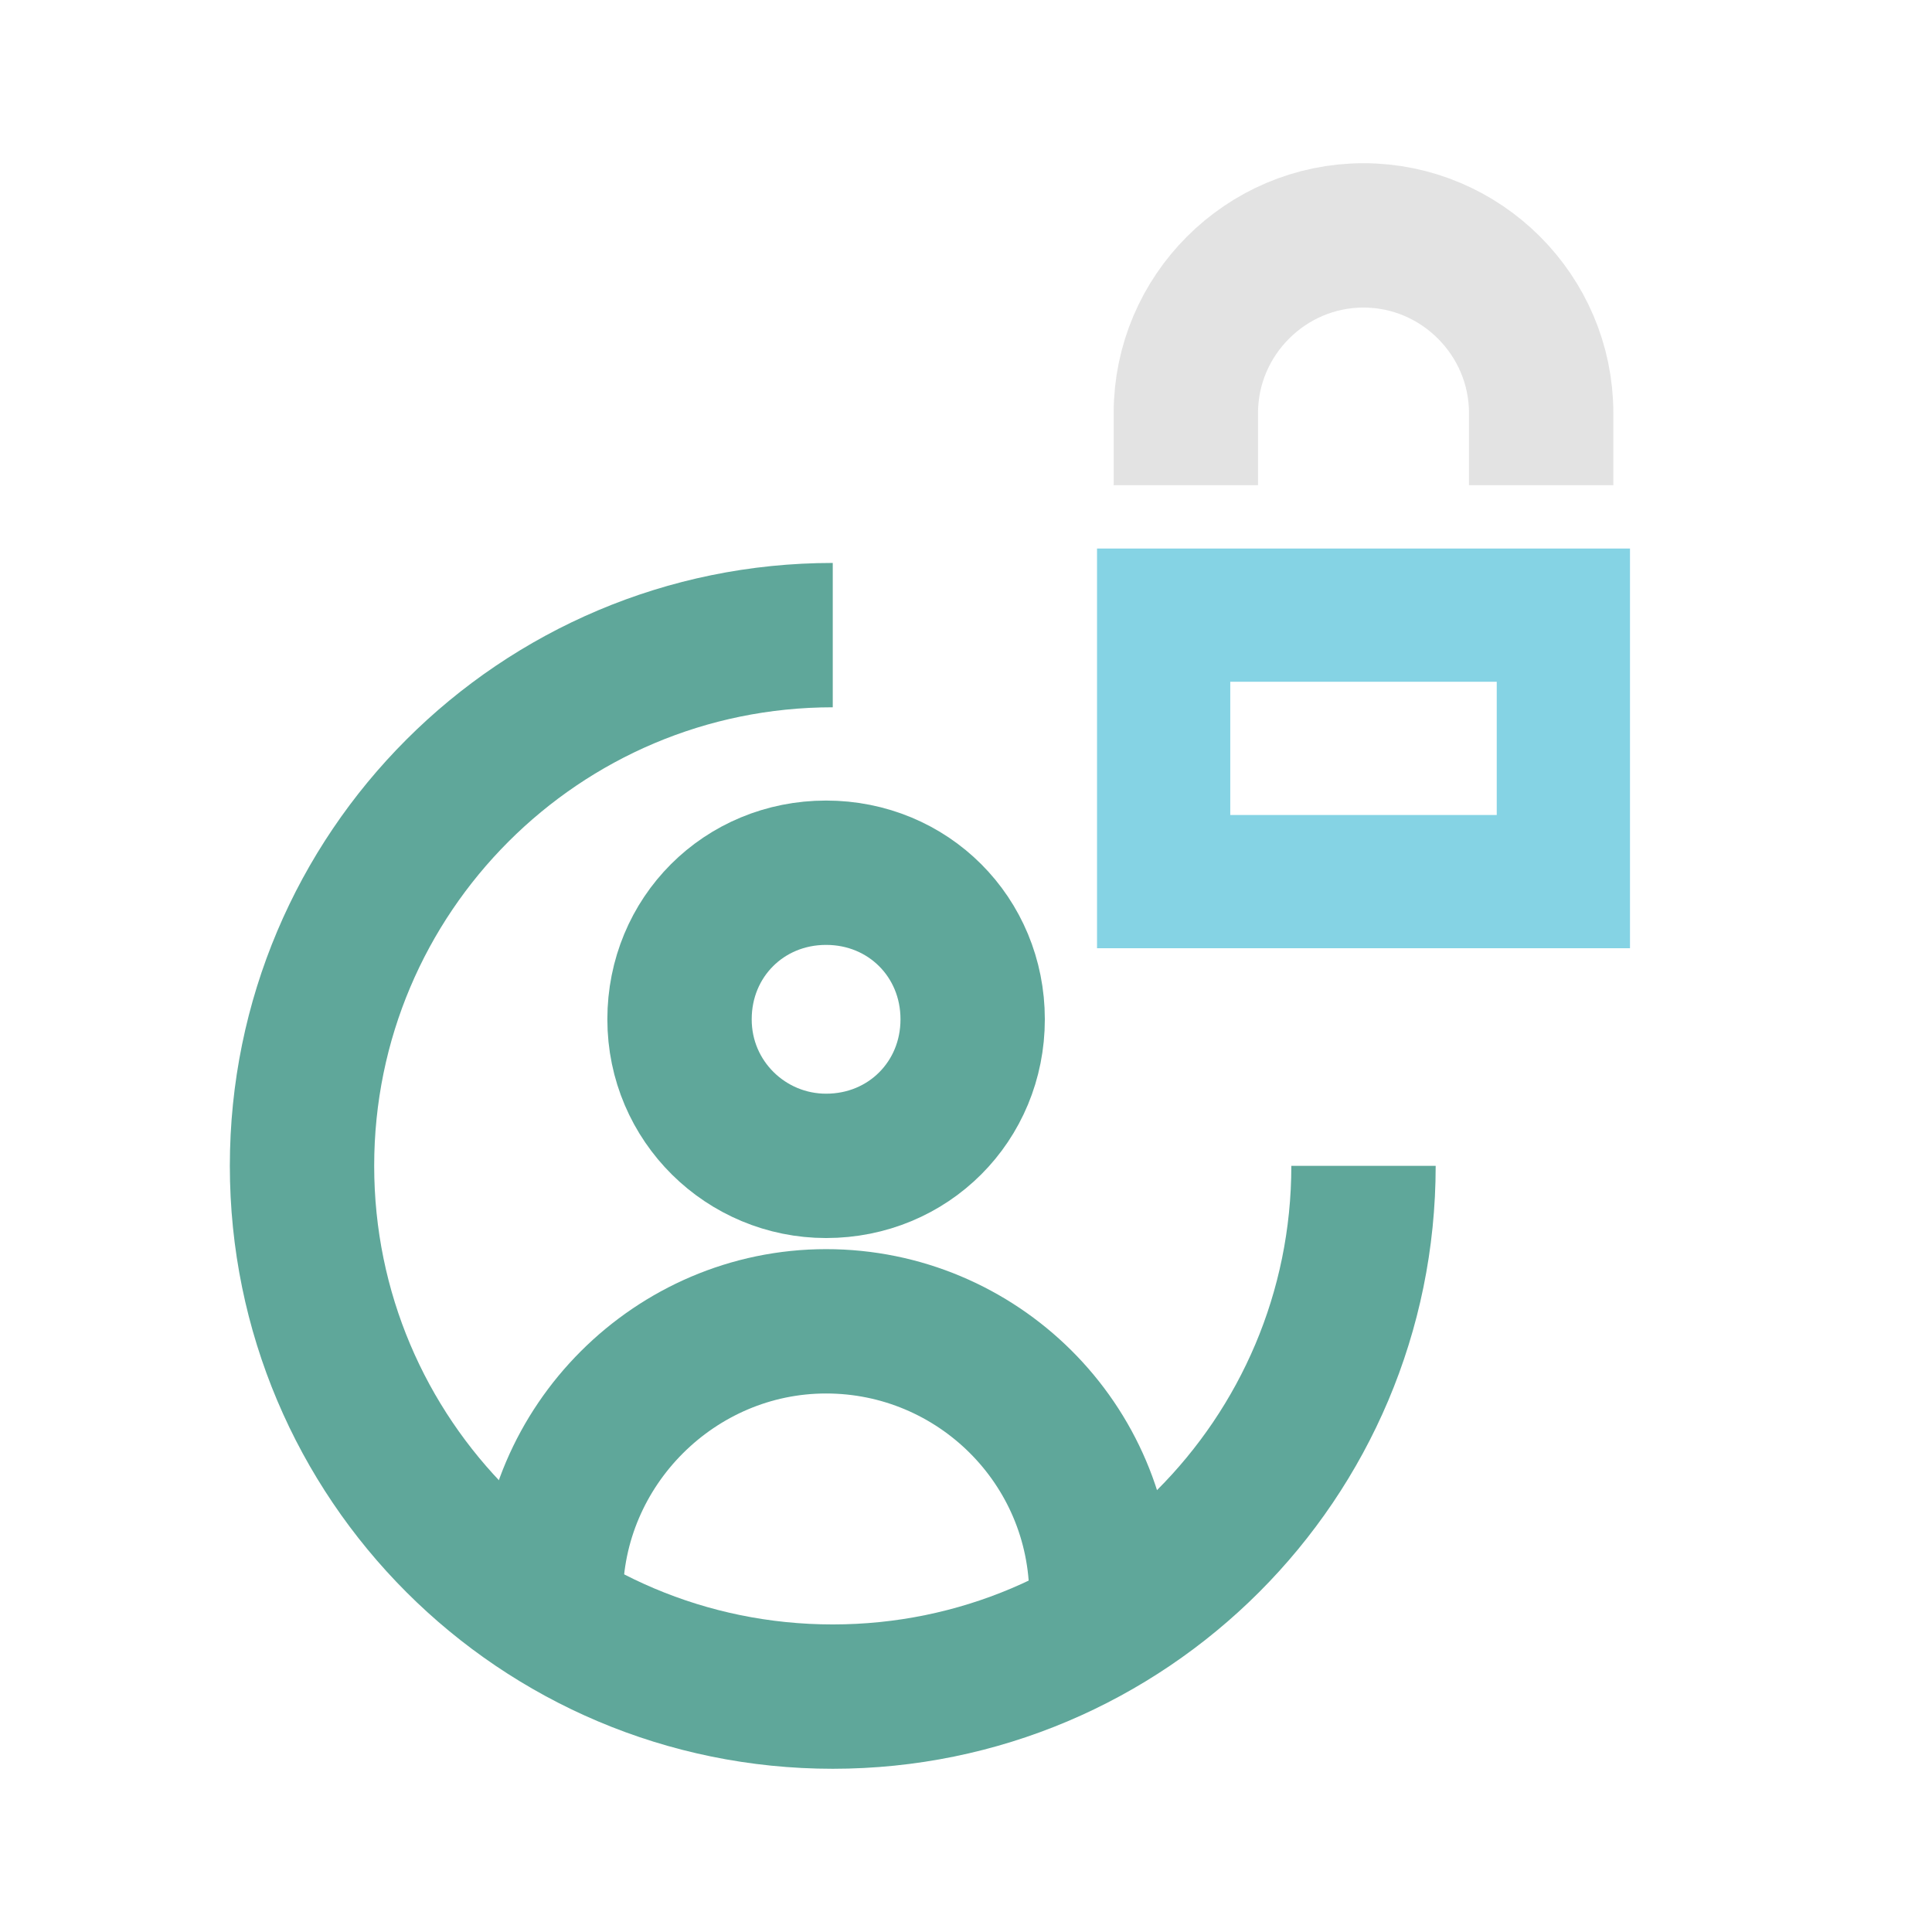
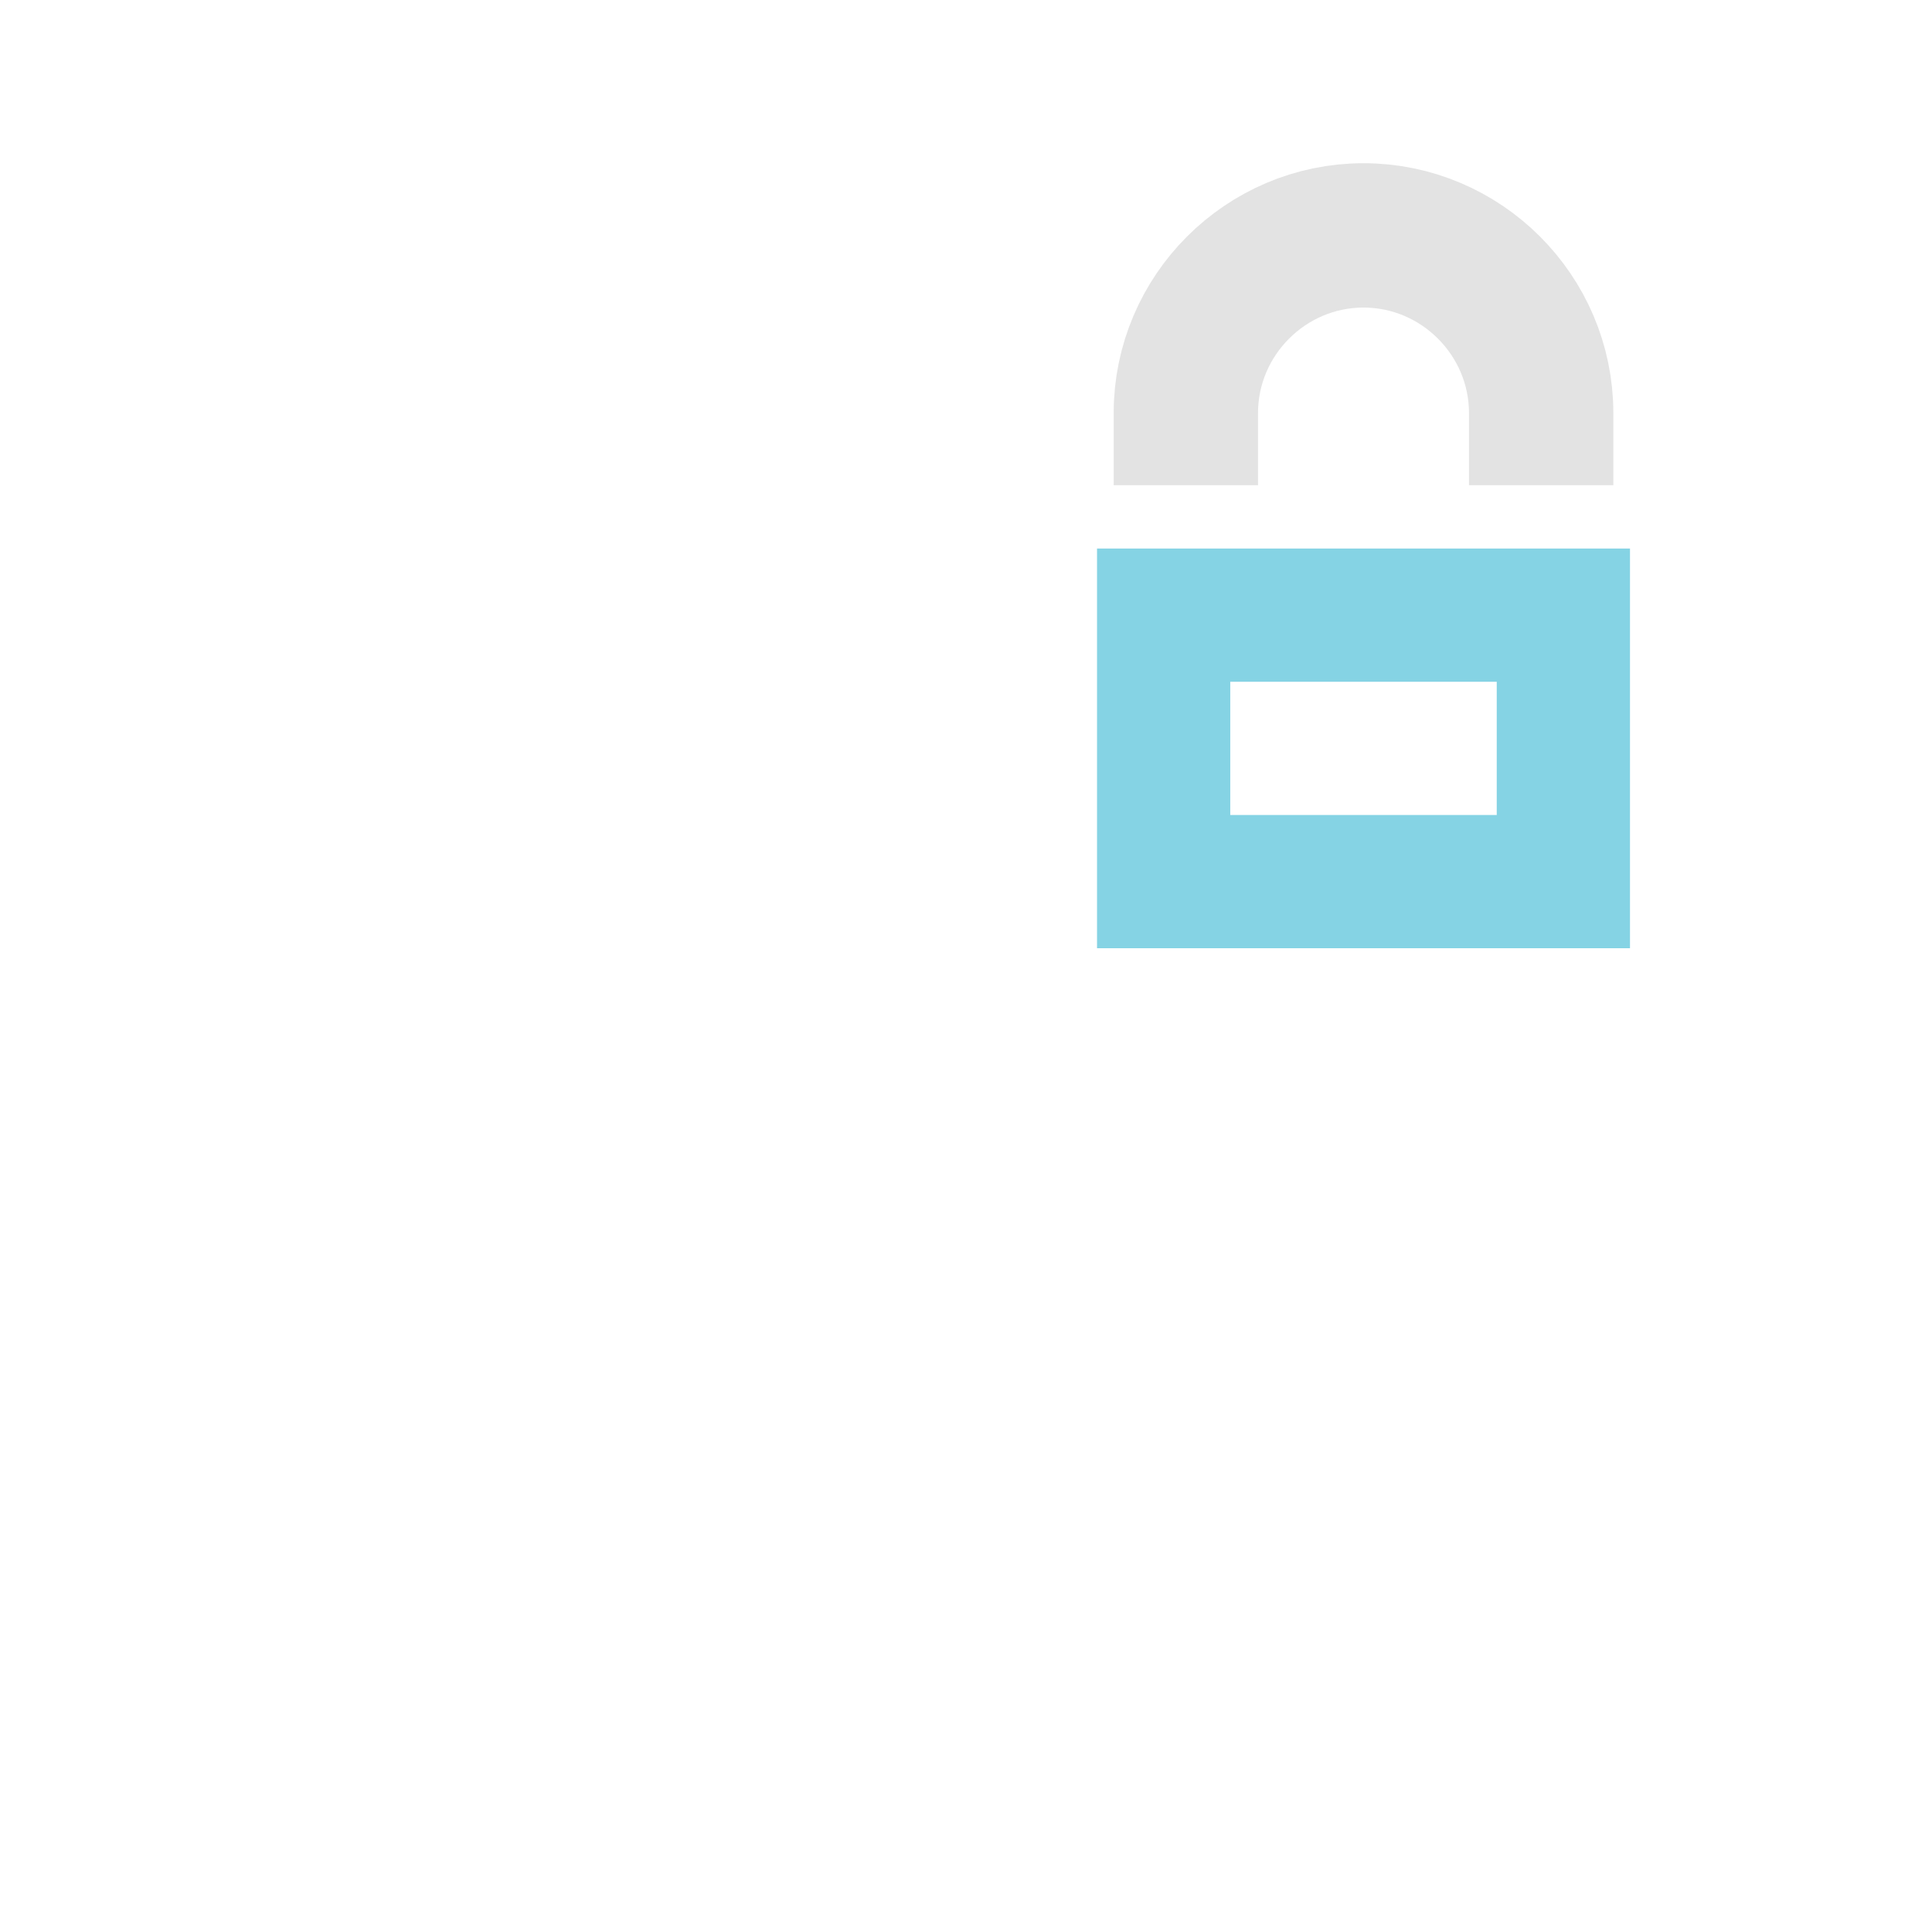
<svg xmlns="http://www.w3.org/2000/svg" id="Layer_1" version="1.1" viewBox="0 0 87 87">
  <defs>
    <style>
      .st0 {
        stroke: #e3e3e3;
        stroke-linecap: square;
      }

      .st0, .st1 {
        fill: none;
        stroke-miterlimit: 10;
        stroke-width: 6.5px;
      }

      .st1 {
        stroke: #5fa79a;
      }

      .st2 {
        fill: #85d3e4;
      }
    </style>
  </defs>
  <g>
    <g id="Ongoing_Improvement_of_Your_Security_Posture">
      <g>
        <path class="st2" d="M67.4,36.7h-12v-6h12s0,6,0,6ZM73.4,24.7h-24v18h24s0-18,0-18Z" />
        <path class="st0" d="M53.4,18.6c0-4.4,3.6-8,8-8s8,3.6,8,8" />
      </g>
    </g>
    <g id="Limit_Reputational_Damage">
      <g>
-         <path class="st1" d="M37.2,52.5h0c-3.6,0-6.6-2.9-6.6-6.6s2.9-6.6,6.6-6.6,6.6,2.9,6.6,6.6-2.9,6.6-6.6,6.6Z" />
-         <path class="st1" d="M49.6,71.9c0-6.9-5.6-12.4-12.4-12.4s-12.4,5.6-12.4,12.4" />
-       </g>
+         </g>
    </g>
  </g>
-   <path class="st1" d="M61.4,52.5c0,13.2-10.7,23.9-23.9,23.9s-23.9-10.7-23.9-23.9,10.7-23.9,23.9-23.9" />
</svg>